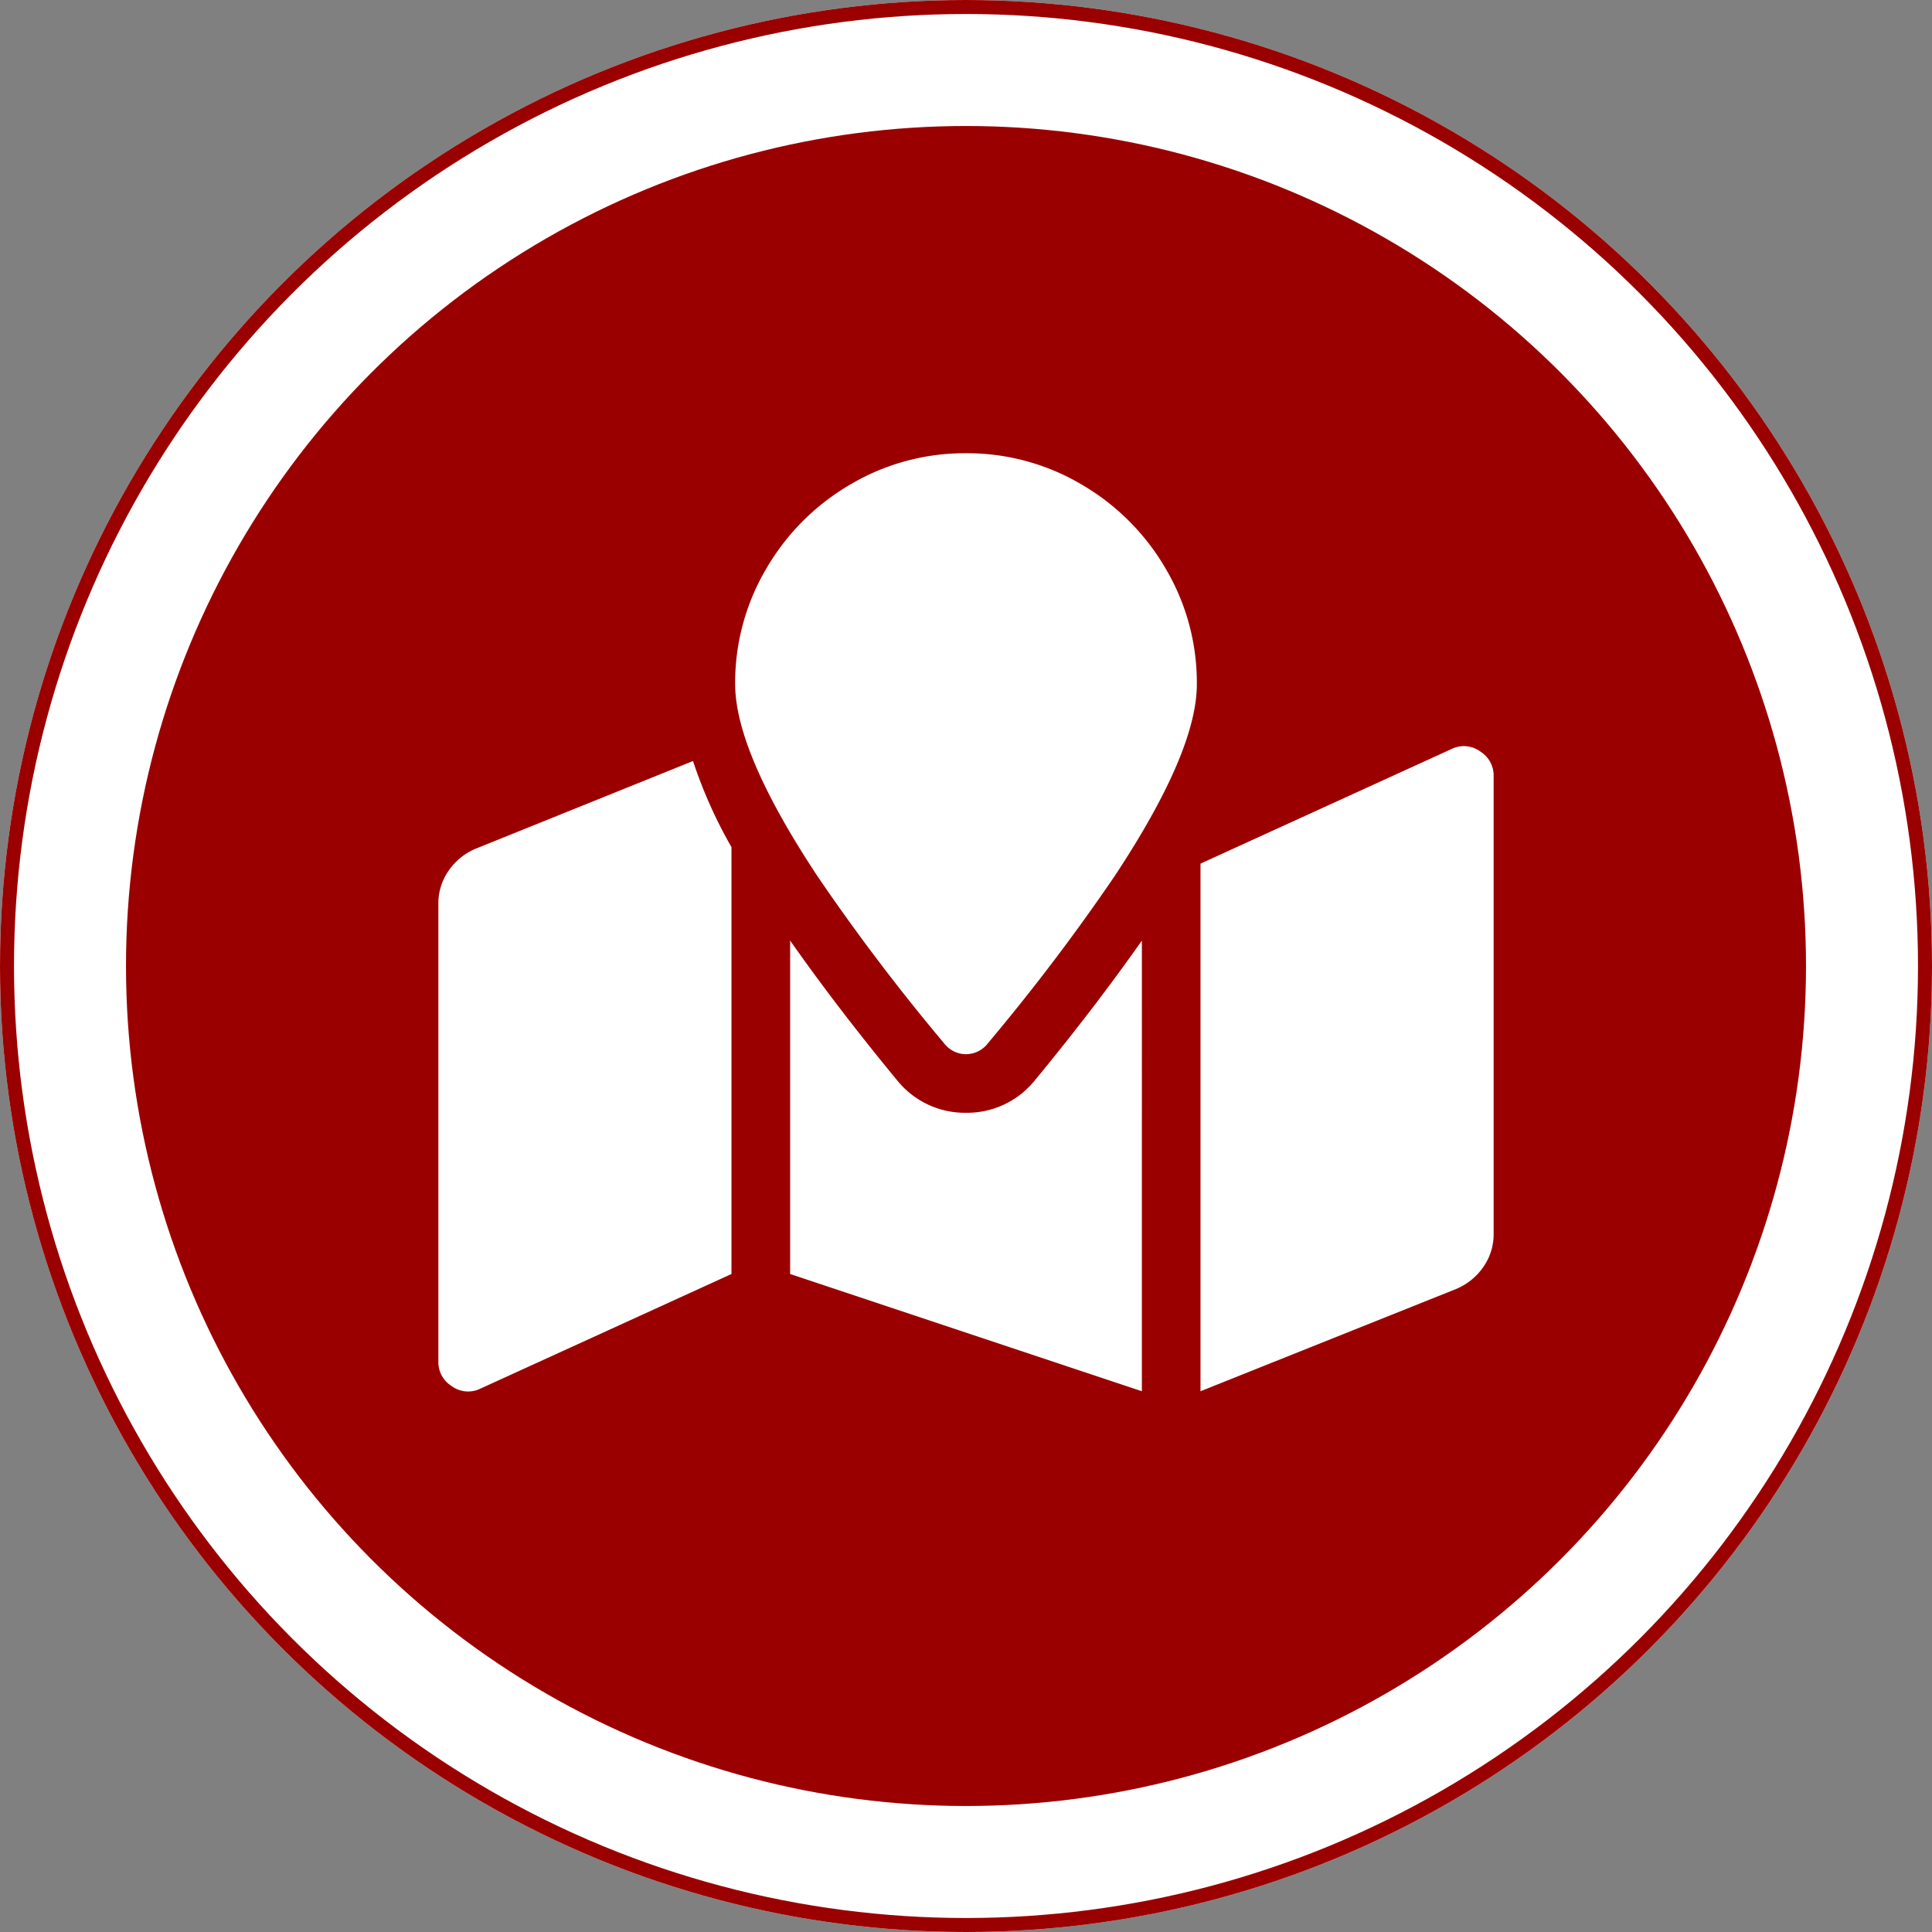
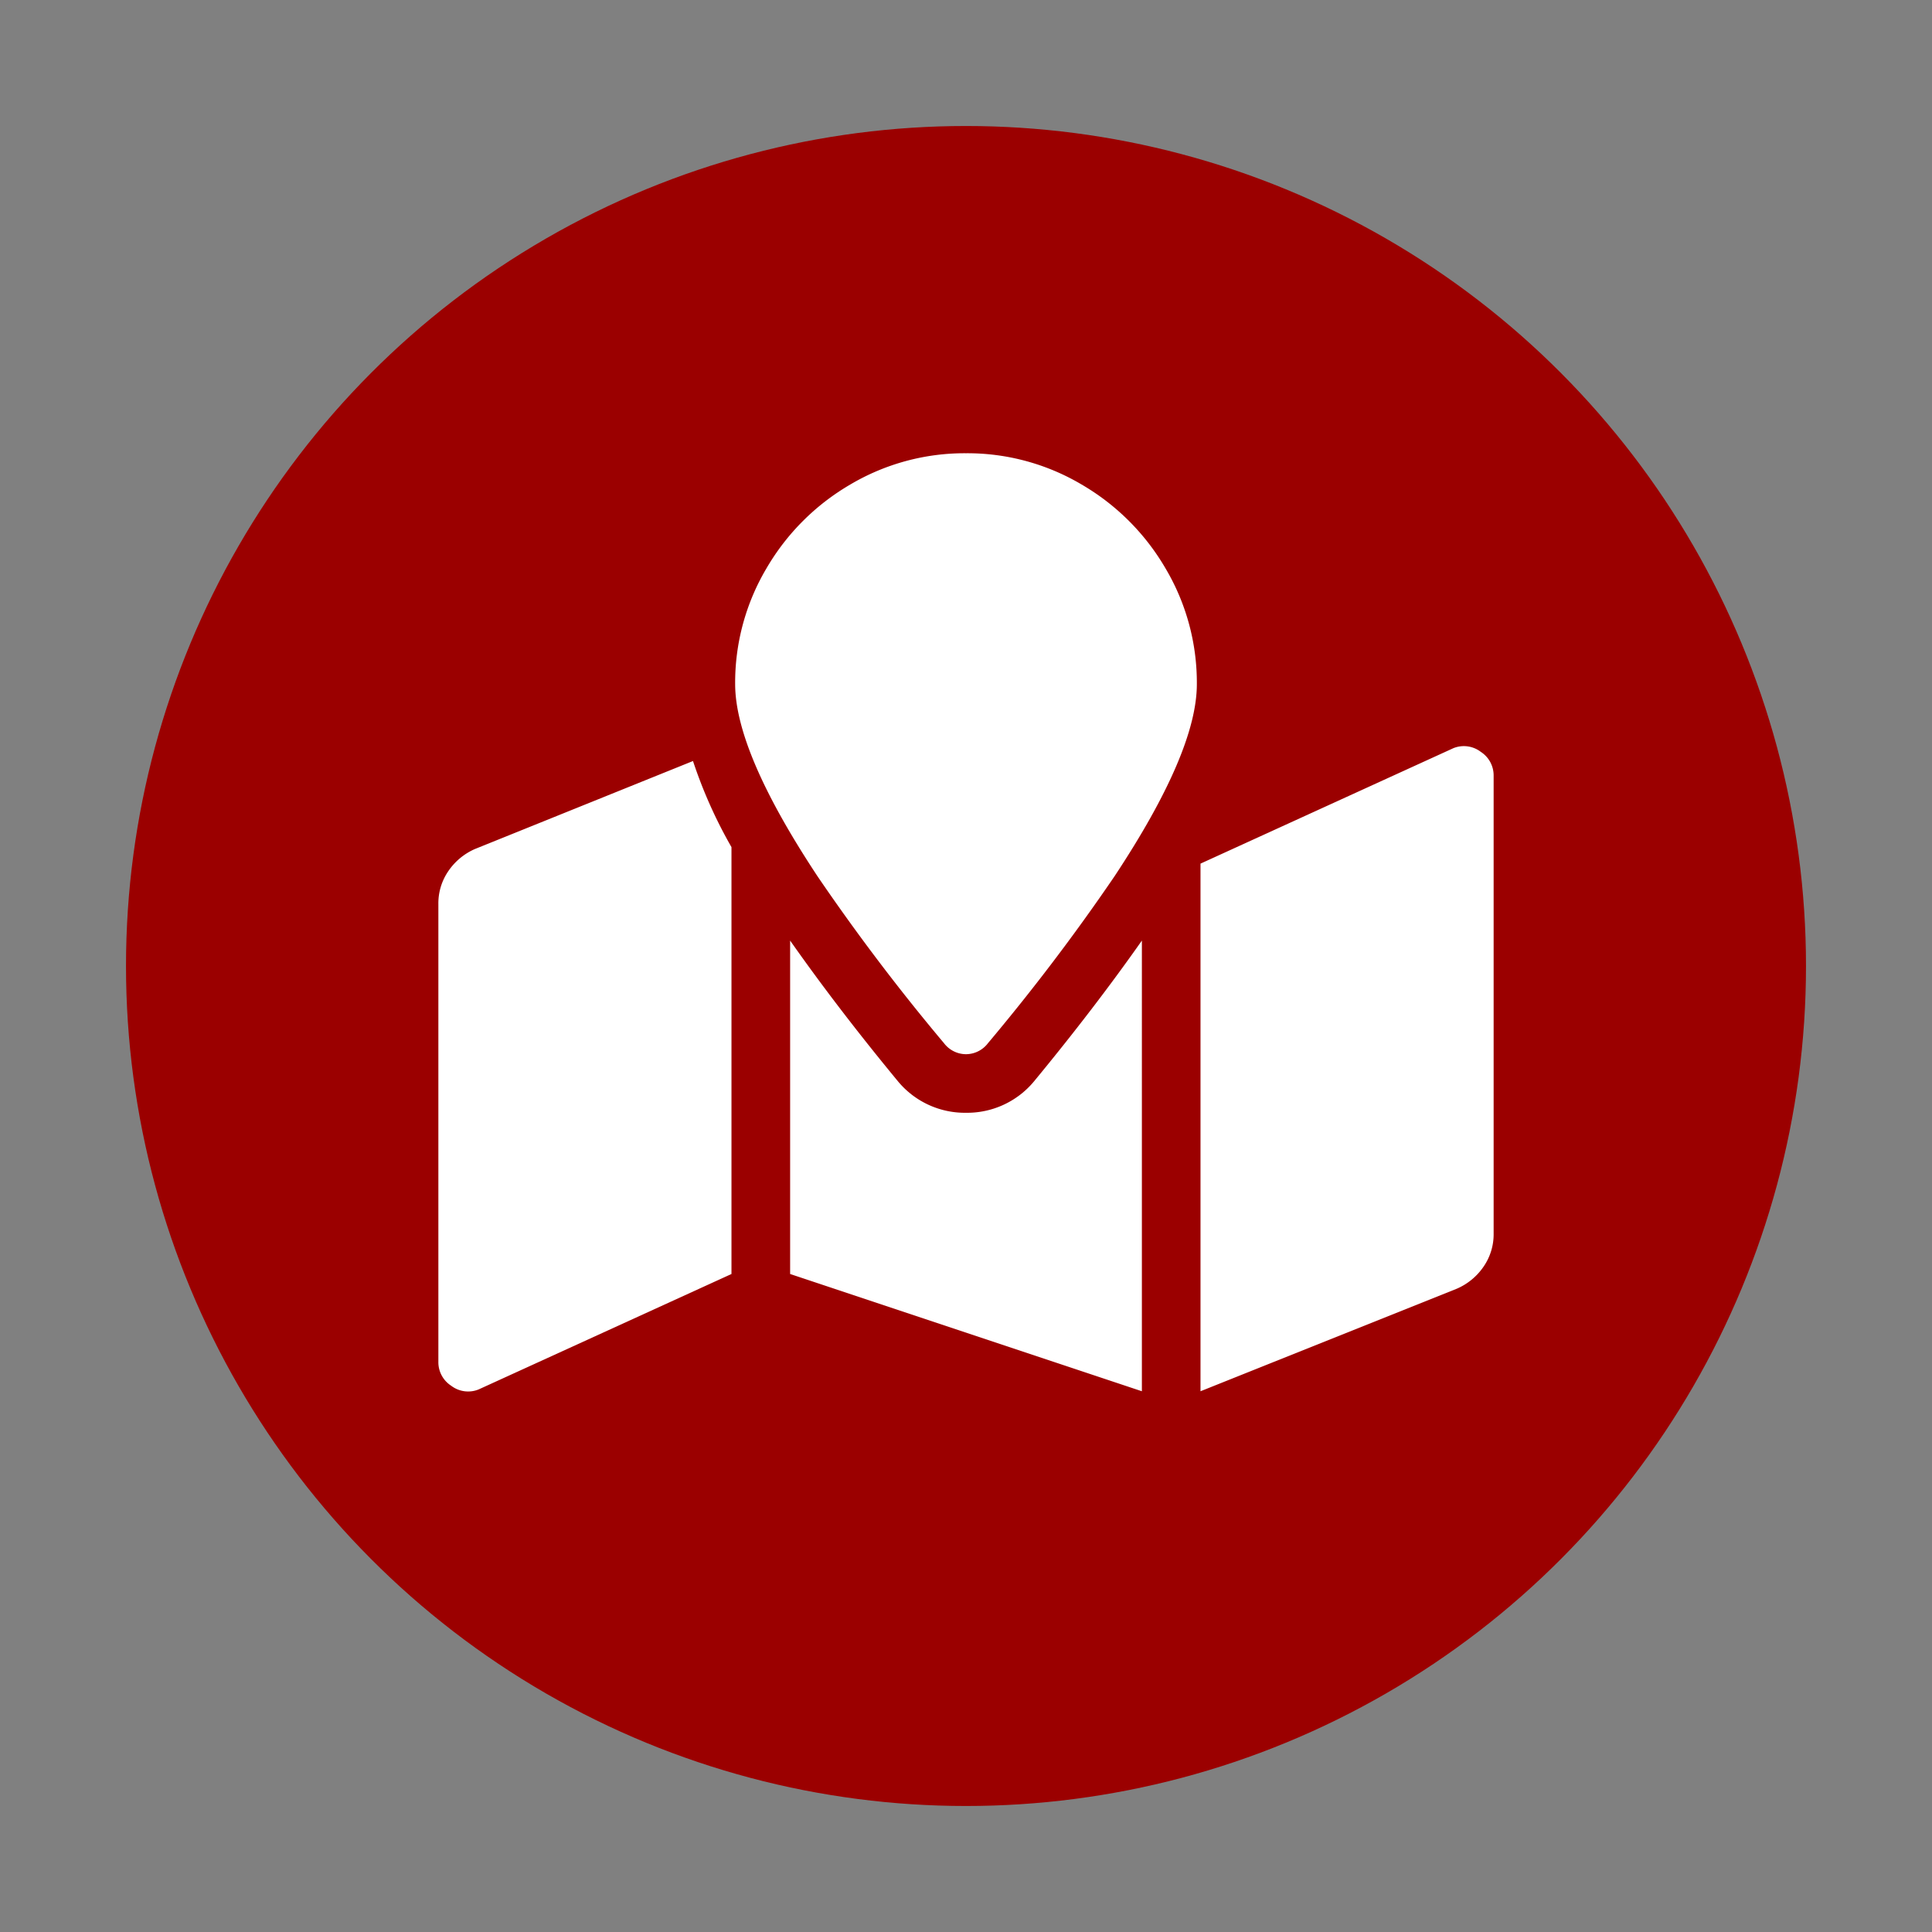
<svg xmlns="http://www.w3.org/2000/svg" width="138" height="138" viewBox="0 0 138 138">
  <rect x="0" y="0" width="138" height="138" fill="#808080" stroke="none" />
  <g id="site" transform="translate(-77 -741)">
    <g id="Ellipse_3" data-name="Ellipse 3" transform="translate(77 741)" fill="#fff" stroke="#9b0000" stroke-width="1">
-       <circle cx="69" cy="69" r="69" stroke="none" />
-       <circle cx="69" cy="69" r="68.5" fill="none" />
-     </g>
+       </g>
    <circle id="Ellipse_4" data-name="Ellipse 4" cx="60" cy="60" r="60" transform="translate(86 750)" fill="#9b0000" />
    <path id="Path_6" data-name="Path 6" d="M0-58.625A16.016,16.016,0,0,1,8.244-56.4a16.594,16.594,0,0,1,6.02,6.02,16.016,16.016,0,0,1,2.225,8.244q0,4.842-5.889,13.74A148.326,148.326,0,0,1,1.57-16.488,1.982,1.982,0,0,1,0-15.7a1.982,1.982,0,0,1-1.57-.785A148.328,148.328,0,0,1-10.6-28.4q-5.889-8.9-5.889-13.74a16.016,16.016,0,0,1,2.225-8.244,16.594,16.594,0,0,1,6.02-6.02A16.016,16.016,0,0,1,0-58.625ZM-35.07-30.359-19.5-36.641a33.541,33.541,0,0,0,2.748,6.15V0L-34.809,8.244a1.99,1.99,0,0,1-1.963-.262,2,2,0,0,1-.916-1.7V-26.434a4.061,4.061,0,0,1,.72-2.355A4.449,4.449,0,0,1-35.07-30.359ZM0-11.516A6.205,6.205,0,0,0,4.842-13.74q4.318-5.234,7.721-10.076V8.375L-12.562,0V-23.816q3.4,4.842,7.721,10.076A6.205,6.205,0,0,0,0-11.516ZM34.809-37.557a1.99,1.99,0,0,1,1.963.262,2,2,0,0,1,.916,1.7V-2.879a4.061,4.061,0,0,1-.72,2.355,4.449,4.449,0,0,1-1.9,1.57L16.75,8.375V-29.312Z" transform="translate(146 832)" fill="#fff" />
  </g>
</svg>